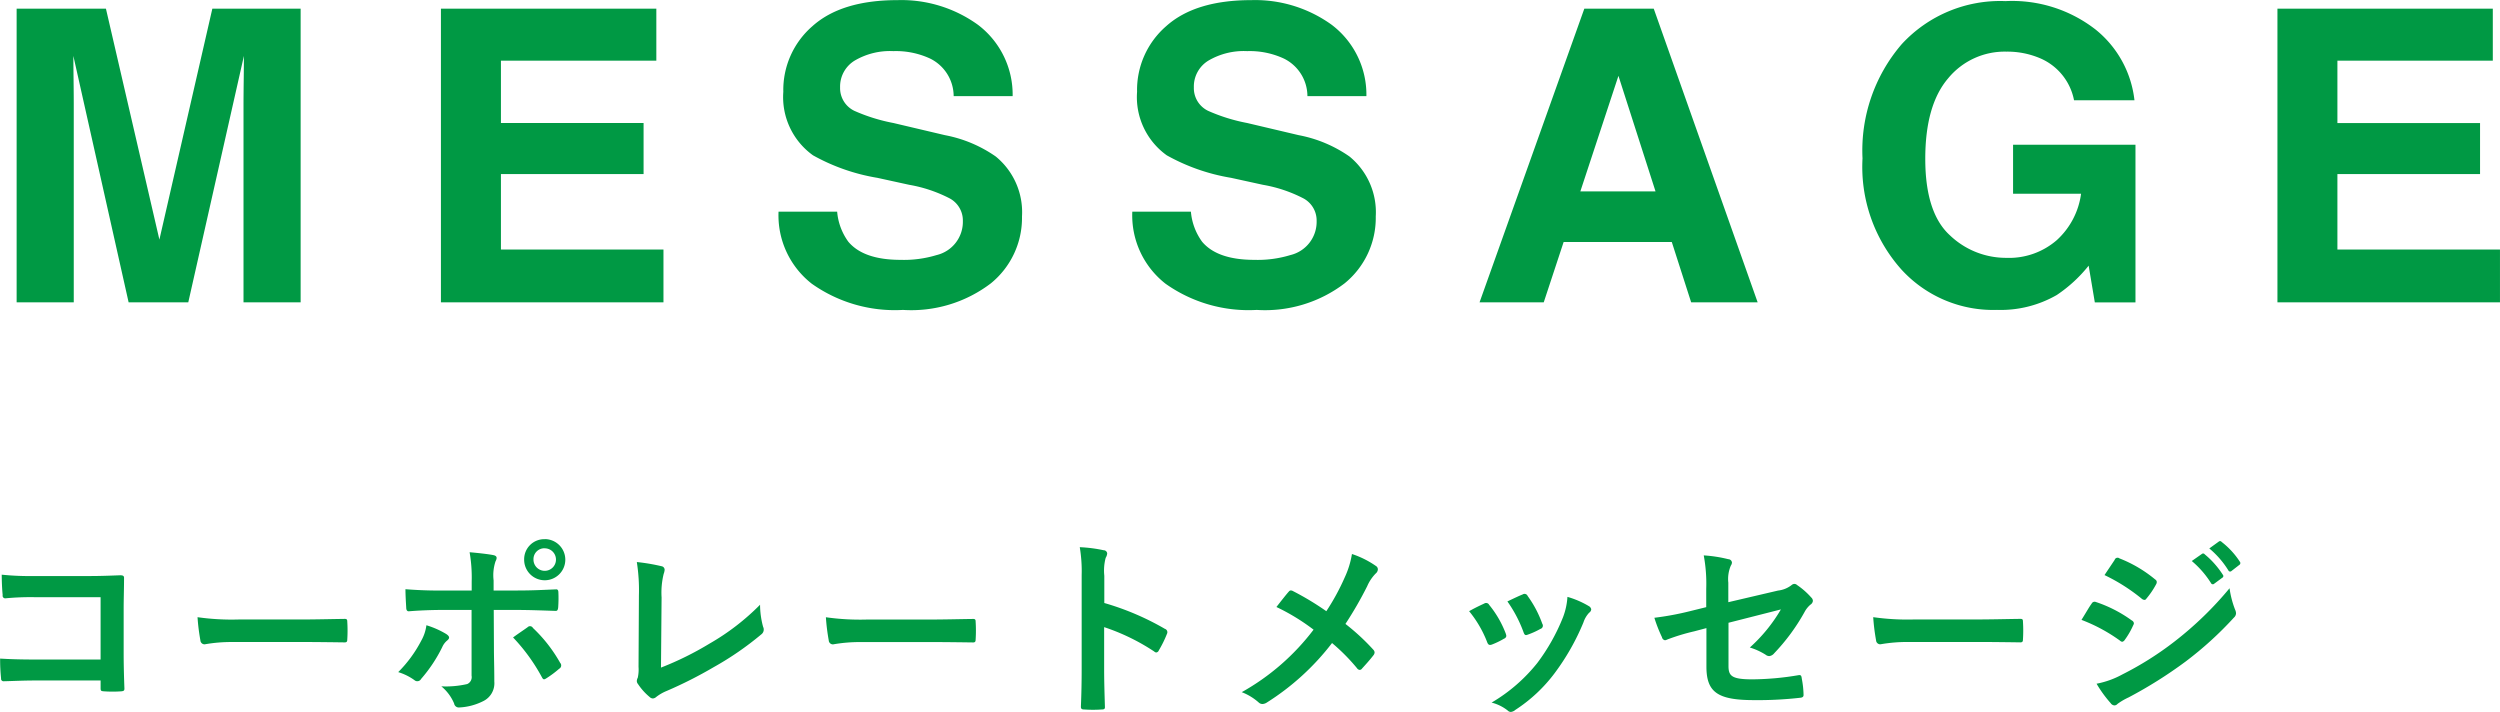
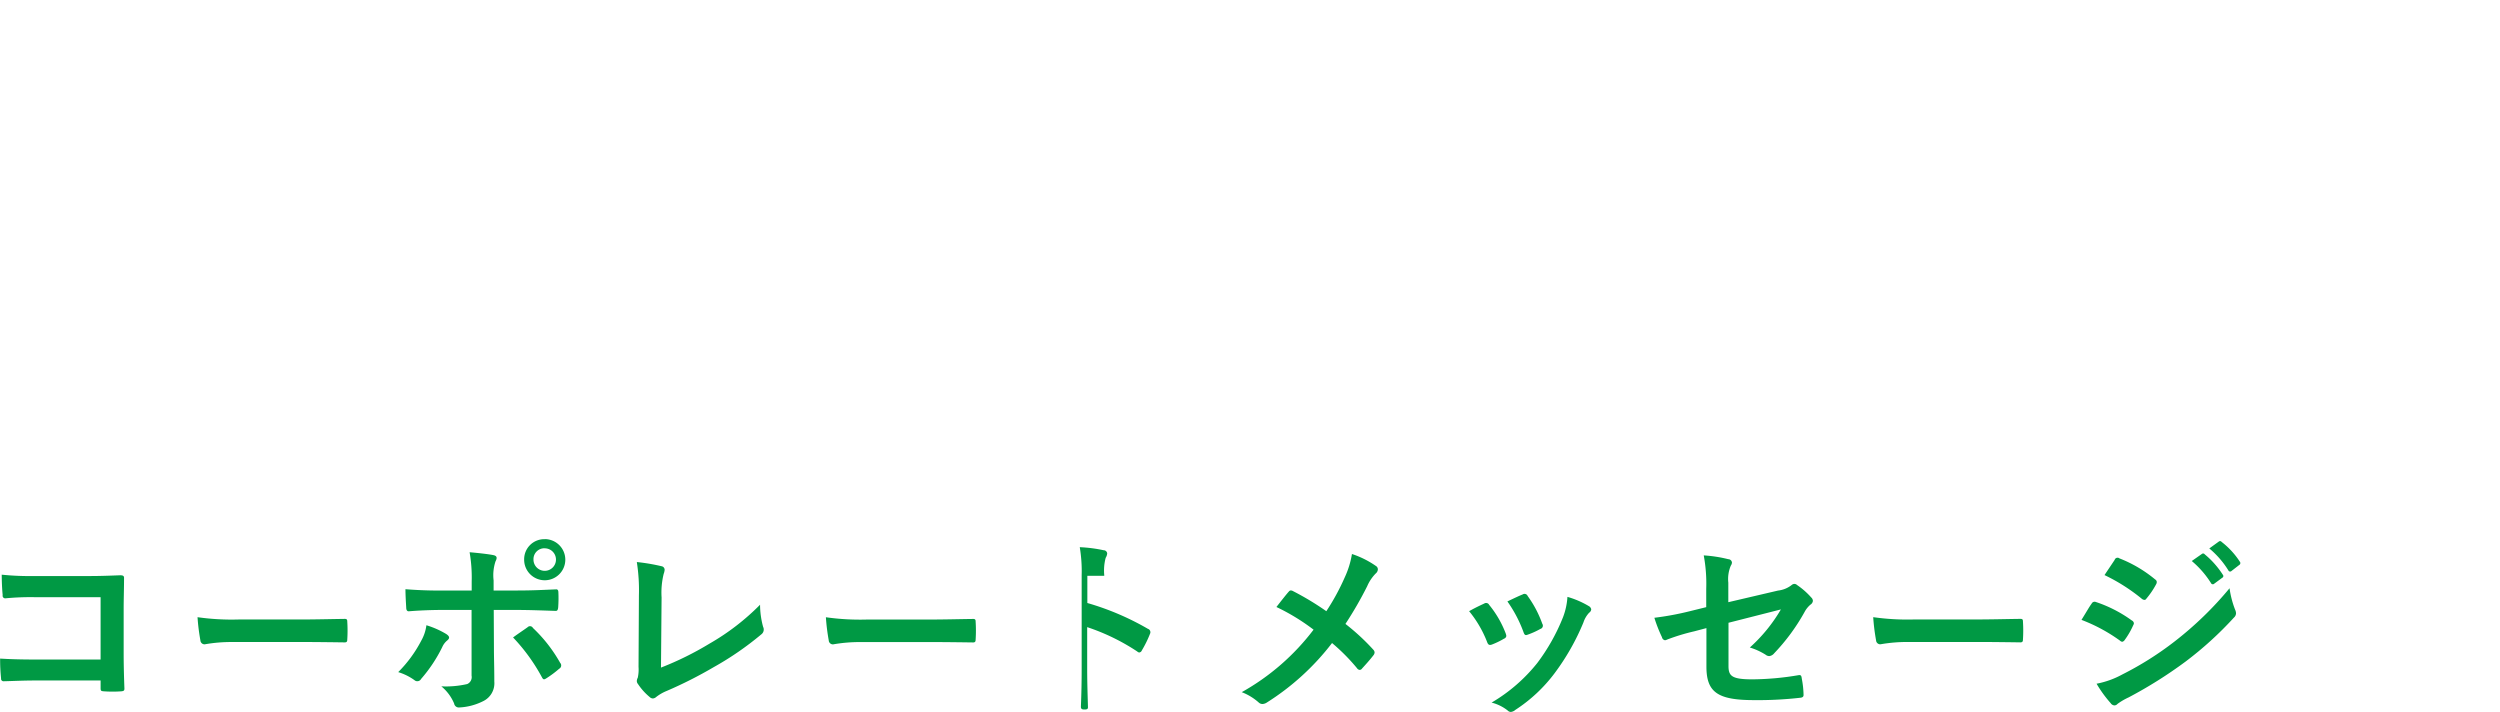
<svg xmlns="http://www.w3.org/2000/svg" height="52.344" viewBox="0 0 183.812 52.344" width="183.812">
  <g fill="#094" fill-rule="evenodd" transform="translate(-239.969 -783.062)">
-     <path d="m247.356 831.554h-4.8c-1.107 0-1.919-.028-2.578-.07a13.293 13.293 0 0 0 .07 1.457.182.182 0 0 0 .2.21c.672-.014 1.414-.056 2.3-.056h4.818v.56c0 .21.042.224.266.238a9.06 9.06 0 0 0 1.233 0c.2-.014.252-.056.252-.2-.014-.392-.056-1.513-.056-2.535v-3.348c0-.742.028-1.471.028-2.213.014-.182-.056-.238-.28-.238-.742.028-1.485.056-2.213.056h-4.16a20.063 20.063 0 0 1 -2.34-.1c0 .462.028 1.12.07 1.5a.191.191 0 0 0 .211.238 19.276 19.276 0 0 1 2.1-.084h4.888v4.58zm14.77-1.289c1.037 0 2.073.014 3.124.028.2.014.252-.042.252-.21a10.319 10.319 0 0 0 0-1.316c0-.168-.042-.211-.252-.2-1.079.015-2.157.043-3.222.043h-4.51a17.882 17.882 0 0 1 -3.026-.169 15.187 15.187 0 0 0 .21 1.7.309.309 0 0 0 .322.295 11.15 11.15 0 0 1 2.059-.169h5.043zm12.514-3.782h-2.227c-.714 0-1.569-.014-2.633-.1 0 .463.042 1.093.056 1.345 0 .168.056.28.182.28.658-.056 1.625-.1 2.423-.1h2.2v4.833a.553.553 0 0 1 -.322.616 6.975 6.975 0 0 1 -1.9.168 3.279 3.279 0 0 1 .939 1.261.348.348 0 0 0 .336.294 4.351 4.351 0 0 0 1.793-.462 1.459 1.459 0 0 0 .826-1.443c0-1.093-.028-1.695-.028-2.437l-.014-2.83h1.653c.953 0 2.017.042 2.886.07.14.014.182-.084.2-.266a9.489 9.489 0 0 0 .014-1.093c0-.154-.056-.238-.182-.224-.687.028-1.639.084-2.858.084h-1.723v-.742a3.261 3.261 0 0 1 .14-1.4c.14-.266.112-.406-.168-.462-.35-.07-1.078-.154-1.737-.21a10.8 10.8 0 0 1 .154 2.157v.658zm-3.319 2.55a3.085 3.085 0 0 1 -.379 1.134 9.356 9.356 0 0 1 -1.694 2.312 4.084 4.084 0 0 1 1.19.588.315.315 0 0 0 .49-.084 10.759 10.759 0 0 0 1.555-2.339 1.31 1.31 0 0 1 .35-.477c.253-.2.169-.336-.056-.49a6.522 6.522 0 0 0 -1.456-.644zm6.373.9a13.558 13.558 0 0 1 2.129 2.942c.1.182.168.154.322.056a7.617 7.617 0 0 0 .939-.7.276.276 0 0 0 .07-.434 10.8 10.8 0 0 0 -2-2.563.243.243 0 0 0 -.392-.056c-.325.233-.69.471-1.068.751zm2.325-7.228a1.478 1.478 0 0 0 -1.512 1.5 1.513 1.513 0 1 0 1.512-1.505zm0 .673a.827.827 0 1 1 -.826.826.8.8 0 0 1 .826-.83zm8.593 3.614a5.764 5.764 0 0 1 .154-1.737 1.07 1.07 0 0 0 .07-.294.269.269 0 0 0 -.224-.267 14.267 14.267 0 0 0 -1.821-.308 13.264 13.264 0 0 1 .154 2.438l-.028 5.266a2.765 2.765 0 0 1 -.056.8.568.568 0 0 0 -.07.238.343.343 0 0 0 .084.224 4.347 4.347 0 0 0 .854.953.374.374 0 0 0 .238.112.406.406 0 0 0 .252-.112 3.256 3.256 0 0 1 .785-.449 31.18 31.18 0 0 0 3.432-1.737 22.654 22.654 0 0 0 3.5-2.409.442.442 0 0 0 .14-.56 6.307 6.307 0 0 1 -.224-1.625 17.311 17.311 0 0 1 -3.712 2.857 23 23 0 0 1 -3.572 1.765zm19.714 3.277c1.037 0 2.073.014 3.124.028.2.014.252-.042.252-.21a10.319 10.319 0 0 0 0-1.316c0-.168-.042-.211-.252-.2-1.079.015-2.157.043-3.222.043h-4.51a17.882 17.882 0 0 1 -3.026-.169 15.187 15.187 0 0 0 .21 1.7.309.309 0 0 0 .322.295 11.15 11.15 0 0 1 2.059-.169h5.043zm12.837-4.874a3.65 3.65 0 0 1 .1-1.317.737.737 0 0 0 .112-.322.259.259 0 0 0 -.266-.238 10.361 10.361 0 0 0 -1.751-.224 10.688 10.688 0 0 1 .14 2.073v6.891c0 .9-.014 1.723-.056 2.76 0 .168.07.21.266.21a9.267 9.267 0 0 0 1.247 0c.2 0 .266-.042.252-.21-.028-1.009-.056-1.835-.056-2.746v-3.1a15.5 15.5 0 0 1 3.684 1.793.215.215 0 0 0 .154.07.236.236 0 0 0 .182-.154 8.243 8.243 0 0 0 .6-1.219.259.259 0 0 0 -.154-.364 19.721 19.721 0 0 0 -4.454-1.9v-2zm16.324 2.605a21.024 21.024 0 0 0 -2.437-1.471.4.4 0 0 0 -.168-.056.194.194 0 0 0 -.14.07c-.182.2-.519.631-.925 1.149a15.381 15.381 0 0 1 2.732 1.667 17.107 17.107 0 0 1 -5.281 4.594 4.082 4.082 0 0 1 1.26.771.4.4 0 0 0 .267.1.637.637 0 0 0 .322-.112 18.38 18.38 0 0 0 4.79-4.371 14.329 14.329 0 0 1 1.835 1.849.266.266 0 0 0 .2.127.217.217 0 0 0 .169-.1c.294-.322.574-.63.854-.994a.373.373 0 0 0 .07-.182.3.3 0 0 0 -.084-.2 16.213 16.213 0 0 0 -2.059-1.905 27.729 27.729 0 0 0 1.6-2.774 3.059 3.059 0 0 1 .63-.938.413.413 0 0 0 .154-.308.292.292 0 0 0 -.14-.239 6.833 6.833 0 0 0 -1.765-.882 6.53 6.53 0 0 1 -.532 1.723 16.6 16.6 0 0 1 -1.352 2.482zm10.5 0a8.274 8.274 0 0 1 1.317 2.255c.07.2.154.267.35.2a5.877 5.877 0 0 0 .9-.435.247.247 0 0 0 .168-.2.947.947 0 0 0 -.056-.21 7.481 7.481 0 0 0 -1.205-2.073.251.251 0 0 0 -.364-.1c-.297.139-.636.293-1.113.563zm2.816-.714a9.573 9.573 0 0 1 1.177 2.241c.07.2.126.266.28.21a5.782 5.782 0 0 0 .966-.434.248.248 0 0 0 .14-.378 8.075 8.075 0 0 0 -1.078-2.045.245.245 0 0 0 -.364-.112c-.242.094-.564.248-1.124.514zm4.412-.336a5.044 5.044 0 0 1 -.322 1.484 14.457 14.457 0 0 1 -1.893 3.372 12.173 12.173 0 0 1 -3.362 2.914 3.158 3.158 0 0 1 1.191.588.321.321 0 0 0 .224.1.608.608 0 0 0 .336-.154 11.223 11.223 0 0 0 2.886-2.7 17.113 17.113 0 0 0 2.115-3.726 1.925 1.925 0 0 1 .42-.715.336.336 0 0 0 .154-.252.344.344 0 0 0 -.182-.238 6.648 6.648 0 0 0 -1.57-.677zm10.215.75-1.191.294a21.569 21.569 0 0 1 -2.633.49 10.437 10.437 0 0 0 .56 1.429.275.275 0 0 0 .224.224.58.58 0 0 0 .168-.056 14.964 14.964 0 0 1 1.975-.6l.9-.238v2.829c0 1.891.826 2.466 3.5 2.466a27.507 27.507 0 0 0 3.348-.168c.21-.014.294-.07.294-.21a6.713 6.713 0 0 0 -.126-1.177c-.028-.21-.042-.308-.238-.28a21.012 21.012 0 0 1 -3.39.308c-1.512 0-1.765-.238-1.765-.981v-3.179l3.853-.981a11.67 11.67 0 0 1 -2.284 2.8 4.758 4.758 0 0 1 1.163.532.448.448 0 0 0 .266.1.554.554 0 0 0 .364-.21 14.7 14.7 0 0 0 2.227-3.026 1.845 1.845 0 0 1 .435-.546.381.381 0 0 0 .182-.28.363.363 0 0 0 -.126-.252 5.459 5.459 0 0 0 -1.037-.911.3.3 0 0 0 -.2-.084.334.334 0 0 0 -.2.084 1.969 1.969 0 0 1 -1 .406l-3.656.855v-1.438a2.508 2.508 0 0 1 .183-1.247.447.447 0 0 0 .084-.224.271.271 0 0 0 -.267-.252 10.039 10.039 0 0 0 -1.807-.28 11.348 11.348 0 0 1 .183 2.465v1.338zm19.9 2.563c1.037 0 2.073.014 3.124.028.2.014.252-.042.252-.21a10.319 10.319 0 0 0 0-1.316c0-.168-.042-.211-.252-.2-1.079.015-2.157.043-3.222.043h-4.51a17.882 17.882 0 0 1 -3.026-.169 15.187 15.187 0 0 0 .21 1.7.309.309 0 0 0 .322.295 11.15 11.15 0 0 1 2.059-.169h5.043zm7.682-1.624a12.282 12.282 0 0 1 2.829 1.526.271.271 0 0 0 .168.084.3.3 0 0 0 .183-.14 5.7 5.7 0 0 0 .616-1.064.415.415 0 0 0 .056-.154.271.271 0 0 0 -.154-.21 9.7 9.7 0 0 0 -2.69-1.373.245.245 0 0 0 -.266.14c-.172.226-.396.632-.746 1.193zm1.695-3.292a13.507 13.507 0 0 1 2.717 1.723.36.36 0 0 0 .21.1.156.156 0 0 0 .14-.084 5.95 5.95 0 0 0 .715-1.051.339.339 0 0 0 .056-.182.222.222 0 0 0 -.112-.182 9.531 9.531 0 0 0 -2.634-1.555.221.221 0 0 0 -.35.112c-.242.364-.508.757-.749 1.121zm-.589 7.984a8.914 8.914 0 0 0 1.037 1.429.36.36 0 0 0 .28.168.31.31 0 0 0 .224-.112 4.616 4.616 0 0 1 .813-.476 32.533 32.533 0 0 0 4.188-2.634 26.049 26.049 0 0 0 3.558-3.236.435.435 0 0 0 .154-.322.685.685 0 0 0 -.07-.266 6.986 6.986 0 0 1 -.406-1.569 25.5 25.5 0 0 1 -4.034 3.908 23.489 23.489 0 0 1 -3.839 2.424 6.468 6.468 0 0 1 -1.909.688zm7-9.021a6.933 6.933 0 0 1 1.415 1.625.146.146 0 0 0 .238.042l.588-.434a.141.141 0 0 0 .042-.224 6.43 6.43 0 0 0 -1.33-1.5.144.144 0 0 0 -.21-.028zm1.289-.924a6.635 6.635 0 0 1 1.4 1.611.144.144 0 0 0 .238.042l.56-.435a.162.162 0 0 0 .042-.252 5.853 5.853 0 0 0 -1.331-1.443.143.143 0 0 0 -.21-.028z" />
-     <path d="m251.688 800.679-3.93-16.978h-6.566v21.592h4.2v-14.605q0-.628-.014-1.765t-.015-1.75l4.063 18.12h4.385l4.091-18.12q0 .615-.014 1.75t-.015 1.765v14.605h4.2v-21.593h-6.492zm36.535-16.979h-15.835v21.592h16.362v-3.882h-11.95v-5.552h10.488v-3.75h-10.488v-4.585h11.426v-3.823zm8.988 14.927a6.372 6.372 0 0 0 2.443 5.295 10.557 10.557 0 0 0 6.707 1.927 9.654 9.654 0 0 0 6.463-1.956 6.2 6.2 0 0 0 2.287-4.915 5.284 5.284 0 0 0 -1.93-4.409 9.651 9.651 0 0 0 -3.735-1.569l-3.789-.894a13.009 13.009 0 0 1 -2.868-.893 1.852 1.852 0 0 1 -1.052-1.729 2.228 2.228 0 0 1 1.066-1.963 5.124 5.124 0 0 1 2.854-.7 5.972 5.972 0 0 1 2.688.542 3.092 3.092 0 0 1 1.742 2.769h4.336a6.434 6.434 0 0 0 -2.558-5.252 9.62 9.62 0 0 0 -5.895-1.809q-4.137 0-6.272 1.919a6.207 6.207 0 0 0 -2.136 4.82 5.264 5.264 0 0 0 2.183 4.672 14.557 14.557 0 0 0 4.735 1.656l2.338.512a10.262 10.262 0 0 1 3 1.011 1.846 1.846 0 0 1 .945 1.655 2.513 2.513 0 0 1 -1.93 2.5 8.249 8.249 0 0 1 -2.647.352q-2.723 0-3.844-1.333a4.373 4.373 0 0 1 -.822-2.212h-4.307zm26.01 0a6.372 6.372 0 0 0 2.443 5.295 10.555 10.555 0 0 0 6.707 1.927 9.651 9.651 0 0 0 6.462-1.956 6.2 6.2 0 0 0 2.288-4.915 5.284 5.284 0 0 0 -1.931-4.409 9.646 9.646 0 0 0 -3.734-1.569l-3.789-.894a13.042 13.042 0 0 1 -2.869-.893 1.852 1.852 0 0 1 -1.051-1.729 2.226 2.226 0 0 1 1.066-1.963 5.124 5.124 0 0 1 2.854-.7 5.972 5.972 0 0 1 2.688.542 3.092 3.092 0 0 1 1.742 2.769h4.336a6.437 6.437 0 0 0 -2.558-5.252 9.622 9.622 0 0 0 -5.895-1.809q-4.137 0-6.272 1.919a6.207 6.207 0 0 0 -2.136 4.82 5.264 5.264 0 0 0 2.183 4.672 14.548 14.548 0 0 0 4.735 1.656l2.338.512a10.243 10.243 0 0 1 3 1.011 1.847 1.847 0 0 1 .946 1.655 2.514 2.514 0 0 1 -1.93 2.5 8.249 8.249 0 0 1 -2.647.352q-2.723 0-3.844-1.333a4.382 4.382 0 0 1 -.823-2.212h-4.306zm35.743-9.99 2.728 8.5h-5.53zm-10.212 16.655h4.719l1.464-4.439h7.951l1.425 4.439h4.889l-7.64-21.592h-5.105zm48.153-14.854a7.764 7.764 0 0 0 -2.863-5.207 9.977 9.977 0 0 0 -6.614-2.087 9.838 9.838 0 0 0 -7.632 3.162 11.981 11.981 0 0 0 -2.886 8.4 11.327 11.327 0 0 0 2.857 8.169 9.133 9.133 0 0 0 7.031 2.972 8.271 8.271 0 0 0 4.394-1.094 10.329 10.329 0 0 0 2.344-2.158l.454 2.7h2.989v-11.589h-9v3.6h5a5.619 5.619 0 0 1 -1.787 3.414 5.356 5.356 0 0 1 -3.72 1.3 5.968 5.968 0 0 1 -4.131-1.652q-1.817-1.651-1.817-5.629 0-3.946 1.678-5.913a5.38 5.38 0 0 1 4.284-1.967 6.138 6.138 0 0 1 2.476.484 4.228 4.228 0 0 1 2.5 3.09h4.438zm26.347-6.738h-15.835v21.592h16.362v-3.882h-11.953v-5.552h10.488v-3.75h-10.488v-4.585h11.426z" />
+     <path d="m247.356 831.554h-4.8c-1.107 0-1.919-.028-2.578-.07a13.293 13.293 0 0 0 .07 1.457.182.182 0 0 0 .2.21c.672-.014 1.414-.056 2.3-.056h4.818v.56c0 .21.042.224.266.238a9.06 9.06 0 0 0 1.233 0c.2-.014.252-.056.252-.2-.014-.392-.056-1.513-.056-2.535v-3.348c0-.742.028-1.471.028-2.213.014-.182-.056-.238-.28-.238-.742.028-1.485.056-2.213.056h-4.16a20.063 20.063 0 0 1 -2.34-.1c0 .462.028 1.12.07 1.5a.191.191 0 0 0 .211.238 19.276 19.276 0 0 1 2.1-.084h4.888v4.58zm14.77-1.289c1.037 0 2.073.014 3.124.028.2.014.252-.042.252-.21a10.319 10.319 0 0 0 0-1.316c0-.168-.042-.211-.252-.2-1.079.015-2.157.043-3.222.043h-4.51a17.882 17.882 0 0 1 -3.026-.169 15.187 15.187 0 0 0 .21 1.7.309.309 0 0 0 .322.295 11.15 11.15 0 0 1 2.059-.169h5.043zm12.514-3.782h-2.227c-.714 0-1.569-.014-2.633-.1 0 .463.042 1.093.056 1.345 0 .168.056.28.182.28.658-.056 1.625-.1 2.423-.1h2.2v4.833a.553.553 0 0 1 -.322.616 6.975 6.975 0 0 1 -1.9.168 3.279 3.279 0 0 1 .939 1.261.348.348 0 0 0 .336.294 4.351 4.351 0 0 0 1.793-.462 1.459 1.459 0 0 0 .826-1.443c0-1.093-.028-1.695-.028-2.437l-.014-2.83h1.653c.953 0 2.017.042 2.886.07.14.014.182-.084.2-.266a9.489 9.489 0 0 0 .014-1.093c0-.154-.056-.238-.182-.224-.687.028-1.639.084-2.858.084h-1.723v-.742a3.261 3.261 0 0 1 .14-1.4c.14-.266.112-.406-.168-.462-.35-.07-1.078-.154-1.737-.21a10.8 10.8 0 0 1 .154 2.157v.658zm-3.319 2.55a3.085 3.085 0 0 1 -.379 1.134 9.356 9.356 0 0 1 -1.694 2.312 4.084 4.084 0 0 1 1.19.588.315.315 0 0 0 .49-.084 10.759 10.759 0 0 0 1.555-2.339 1.31 1.31 0 0 1 .35-.477c.253-.2.169-.336-.056-.49a6.522 6.522 0 0 0 -1.456-.644zm6.373.9a13.558 13.558 0 0 1 2.129 2.942c.1.182.168.154.322.056a7.617 7.617 0 0 0 .939-.7.276.276 0 0 0 .07-.434 10.8 10.8 0 0 0 -2-2.563.243.243 0 0 0 -.392-.056c-.325.233-.69.471-1.068.751zm2.325-7.228a1.478 1.478 0 0 0 -1.512 1.5 1.513 1.513 0 1 0 1.512-1.505zm0 .673a.827.827 0 1 1 -.826.826.8.8 0 0 1 .826-.83zm8.593 3.614a5.764 5.764 0 0 1 .154-1.737 1.07 1.07 0 0 0 .07-.294.269.269 0 0 0 -.224-.267 14.267 14.267 0 0 0 -1.821-.308 13.264 13.264 0 0 1 .154 2.438l-.028 5.266a2.765 2.765 0 0 1 -.056.8.568.568 0 0 0 -.07.238.343.343 0 0 0 .084.224 4.347 4.347 0 0 0 .854.953.374.374 0 0 0 .238.112.406.406 0 0 0 .252-.112 3.256 3.256 0 0 1 .785-.449 31.18 31.18 0 0 0 3.432-1.737 22.654 22.654 0 0 0 3.5-2.409.442.442 0 0 0 .14-.56 6.307 6.307 0 0 1 -.224-1.625 17.311 17.311 0 0 1 -3.712 2.857 23 23 0 0 1 -3.572 1.765zm19.714 3.277c1.037 0 2.073.014 3.124.028.2.014.252-.042.252-.21a10.319 10.319 0 0 0 0-1.316c0-.168-.042-.211-.252-.2-1.079.015-2.157.043-3.222.043h-4.51a17.882 17.882 0 0 1 -3.026-.169 15.187 15.187 0 0 0 .21 1.7.309.309 0 0 0 .322.295 11.15 11.15 0 0 1 2.059-.169h5.043zm12.837-4.874a3.65 3.65 0 0 1 .1-1.317.737.737 0 0 0 .112-.322.259.259 0 0 0 -.266-.238 10.361 10.361 0 0 0 -1.751-.224 10.688 10.688 0 0 1 .14 2.073v6.891c0 .9-.014 1.723-.056 2.76 0 .168.07.21.266.21c.2 0 .266-.042.252-.21-.028-1.009-.056-1.835-.056-2.746v-3.1a15.5 15.5 0 0 1 3.684 1.793.215.215 0 0 0 .154.07.236.236 0 0 0 .182-.154 8.243 8.243 0 0 0 .6-1.219.259.259 0 0 0 -.154-.364 19.721 19.721 0 0 0 -4.454-1.9v-2zm16.324 2.605a21.024 21.024 0 0 0 -2.437-1.471.4.4 0 0 0 -.168-.056.194.194 0 0 0 -.14.07c-.182.2-.519.631-.925 1.149a15.381 15.381 0 0 1 2.732 1.667 17.107 17.107 0 0 1 -5.281 4.594 4.082 4.082 0 0 1 1.26.771.4.4 0 0 0 .267.1.637.637 0 0 0 .322-.112 18.38 18.38 0 0 0 4.79-4.371 14.329 14.329 0 0 1 1.835 1.849.266.266 0 0 0 .2.127.217.217 0 0 0 .169-.1c.294-.322.574-.63.854-.994a.373.373 0 0 0 .07-.182.3.3 0 0 0 -.084-.2 16.213 16.213 0 0 0 -2.059-1.905 27.729 27.729 0 0 0 1.6-2.774 3.059 3.059 0 0 1 .63-.938.413.413 0 0 0 .154-.308.292.292 0 0 0 -.14-.239 6.833 6.833 0 0 0 -1.765-.882 6.53 6.53 0 0 1 -.532 1.723 16.6 16.6 0 0 1 -1.352 2.482zm10.5 0a8.274 8.274 0 0 1 1.317 2.255c.07.2.154.267.35.2a5.877 5.877 0 0 0 .9-.435.247.247 0 0 0 .168-.2.947.947 0 0 0 -.056-.21 7.481 7.481 0 0 0 -1.205-2.073.251.251 0 0 0 -.364-.1c-.297.139-.636.293-1.113.563zm2.816-.714a9.573 9.573 0 0 1 1.177 2.241c.07.2.126.266.28.21a5.782 5.782 0 0 0 .966-.434.248.248 0 0 0 .14-.378 8.075 8.075 0 0 0 -1.078-2.045.245.245 0 0 0 -.364-.112c-.242.094-.564.248-1.124.514zm4.412-.336a5.044 5.044 0 0 1 -.322 1.484 14.457 14.457 0 0 1 -1.893 3.372 12.173 12.173 0 0 1 -3.362 2.914 3.158 3.158 0 0 1 1.191.588.321.321 0 0 0 .224.1.608.608 0 0 0 .336-.154 11.223 11.223 0 0 0 2.886-2.7 17.113 17.113 0 0 0 2.115-3.726 1.925 1.925 0 0 1 .42-.715.336.336 0 0 0 .154-.252.344.344 0 0 0 -.182-.238 6.648 6.648 0 0 0 -1.57-.677zm10.215.75-1.191.294a21.569 21.569 0 0 1 -2.633.49 10.437 10.437 0 0 0 .56 1.429.275.275 0 0 0 .224.224.58.58 0 0 0 .168-.056 14.964 14.964 0 0 1 1.975-.6l.9-.238v2.829c0 1.891.826 2.466 3.5 2.466a27.507 27.507 0 0 0 3.348-.168c.21-.014.294-.07.294-.21a6.713 6.713 0 0 0 -.126-1.177c-.028-.21-.042-.308-.238-.28a21.012 21.012 0 0 1 -3.39.308c-1.512 0-1.765-.238-1.765-.981v-3.179l3.853-.981a11.67 11.67 0 0 1 -2.284 2.8 4.758 4.758 0 0 1 1.163.532.448.448 0 0 0 .266.1.554.554 0 0 0 .364-.21 14.7 14.7 0 0 0 2.227-3.026 1.845 1.845 0 0 1 .435-.546.381.381 0 0 0 .182-.28.363.363 0 0 0 -.126-.252 5.459 5.459 0 0 0 -1.037-.911.3.3 0 0 0 -.2-.084.334.334 0 0 0 -.2.084 1.969 1.969 0 0 1 -1 .406l-3.656.855v-1.438a2.508 2.508 0 0 1 .183-1.247.447.447 0 0 0 .084-.224.271.271 0 0 0 -.267-.252 10.039 10.039 0 0 0 -1.807-.28 11.348 11.348 0 0 1 .183 2.465v1.338zm19.9 2.563c1.037 0 2.073.014 3.124.028.2.014.252-.042.252-.21a10.319 10.319 0 0 0 0-1.316c0-.168-.042-.211-.252-.2-1.079.015-2.157.043-3.222.043h-4.51a17.882 17.882 0 0 1 -3.026-.169 15.187 15.187 0 0 0 .21 1.7.309.309 0 0 0 .322.295 11.15 11.15 0 0 1 2.059-.169h5.043zm7.682-1.624a12.282 12.282 0 0 1 2.829 1.526.271.271 0 0 0 .168.084.3.3 0 0 0 .183-.14 5.7 5.7 0 0 0 .616-1.064.415.415 0 0 0 .056-.154.271.271 0 0 0 -.154-.21 9.7 9.7 0 0 0 -2.69-1.373.245.245 0 0 0 -.266.14c-.172.226-.396.632-.746 1.193zm1.695-3.292a13.507 13.507 0 0 1 2.717 1.723.36.36 0 0 0 .21.1.156.156 0 0 0 .14-.084 5.95 5.95 0 0 0 .715-1.051.339.339 0 0 0 .056-.182.222.222 0 0 0 -.112-.182 9.531 9.531 0 0 0 -2.634-1.555.221.221 0 0 0 -.35.112c-.242.364-.508.757-.749 1.121zm-.589 7.984a8.914 8.914 0 0 0 1.037 1.429.36.36 0 0 0 .28.168.31.31 0 0 0 .224-.112 4.616 4.616 0 0 1 .813-.476 32.533 32.533 0 0 0 4.188-2.634 26.049 26.049 0 0 0 3.558-3.236.435.435 0 0 0 .154-.322.685.685 0 0 0 -.07-.266 6.986 6.986 0 0 1 -.406-1.569 25.5 25.5 0 0 1 -4.034 3.908 23.489 23.489 0 0 1 -3.839 2.424 6.468 6.468 0 0 1 -1.909.688zm7-9.021a6.933 6.933 0 0 1 1.415 1.625.146.146 0 0 0 .238.042l.588-.434a.141.141 0 0 0 .042-.224 6.43 6.43 0 0 0 -1.33-1.5.144.144 0 0 0 -.21-.028zm1.289-.924a6.635 6.635 0 0 1 1.4 1.611.144.144 0 0 0 .238.042l.56-.435a.162.162 0 0 0 .042-.252 5.853 5.853 0 0 0 -1.331-1.443.143.143 0 0 0 -.21-.028z" />
  </g>
</svg>